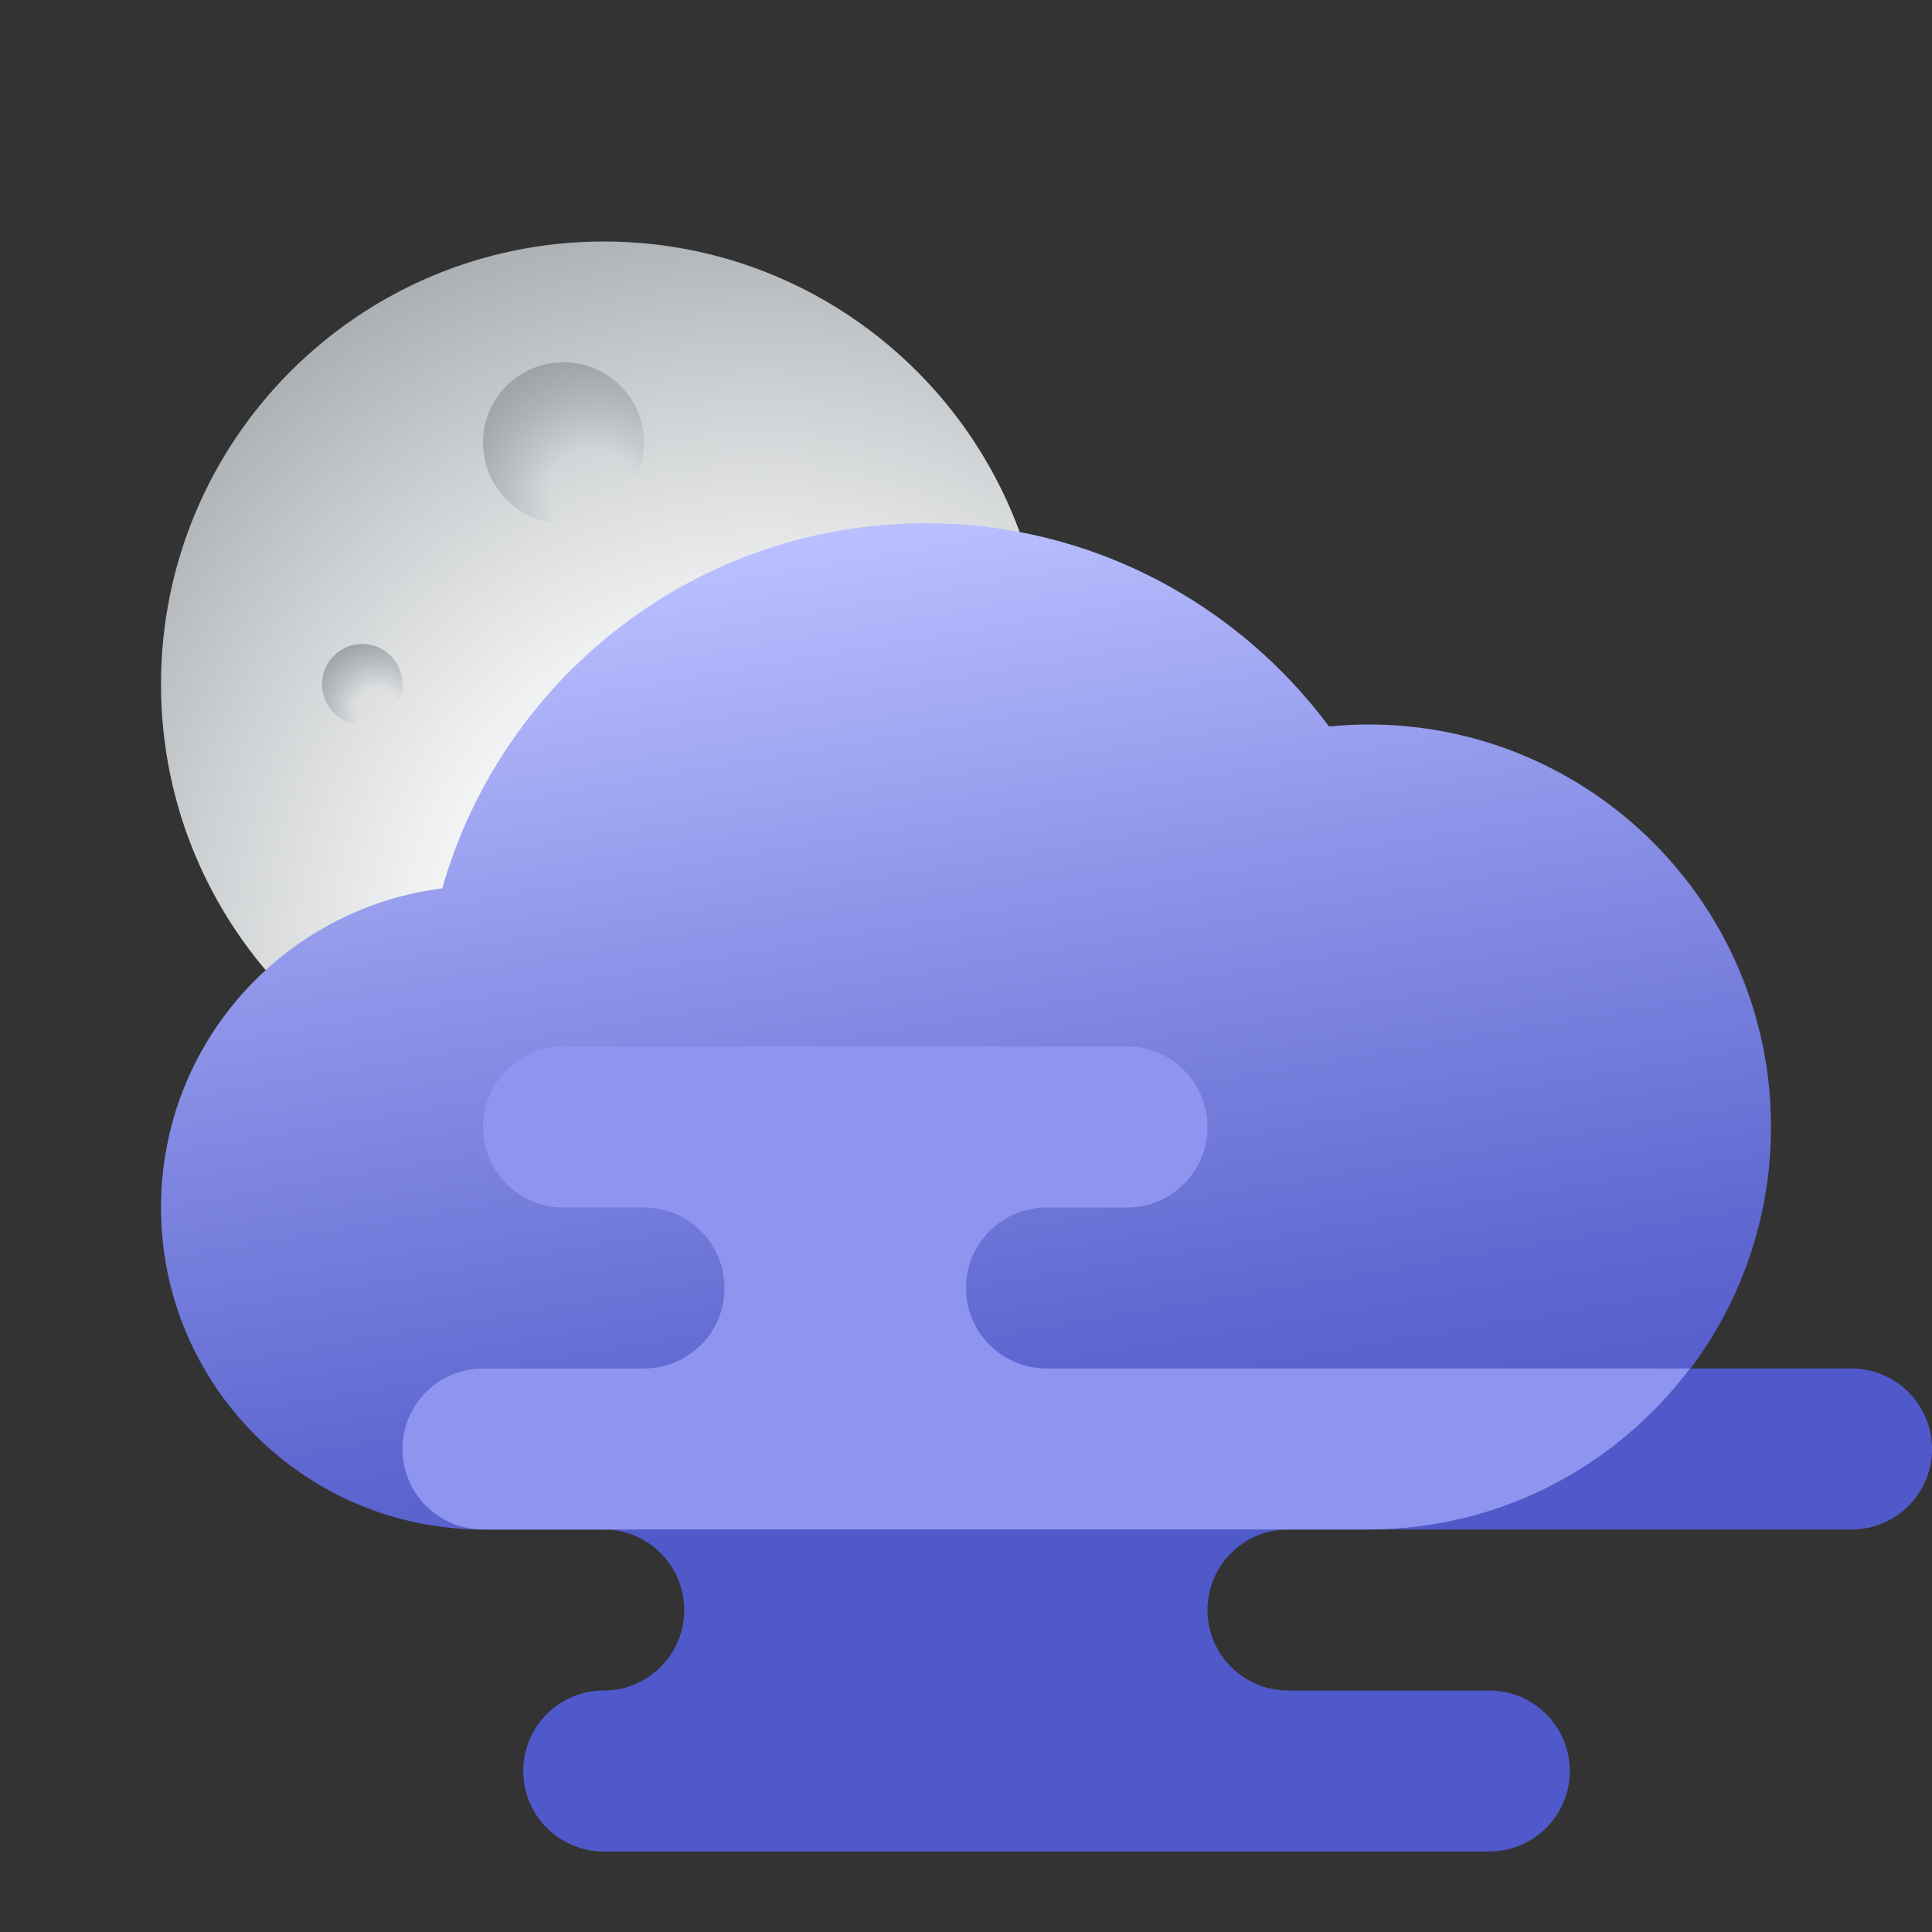
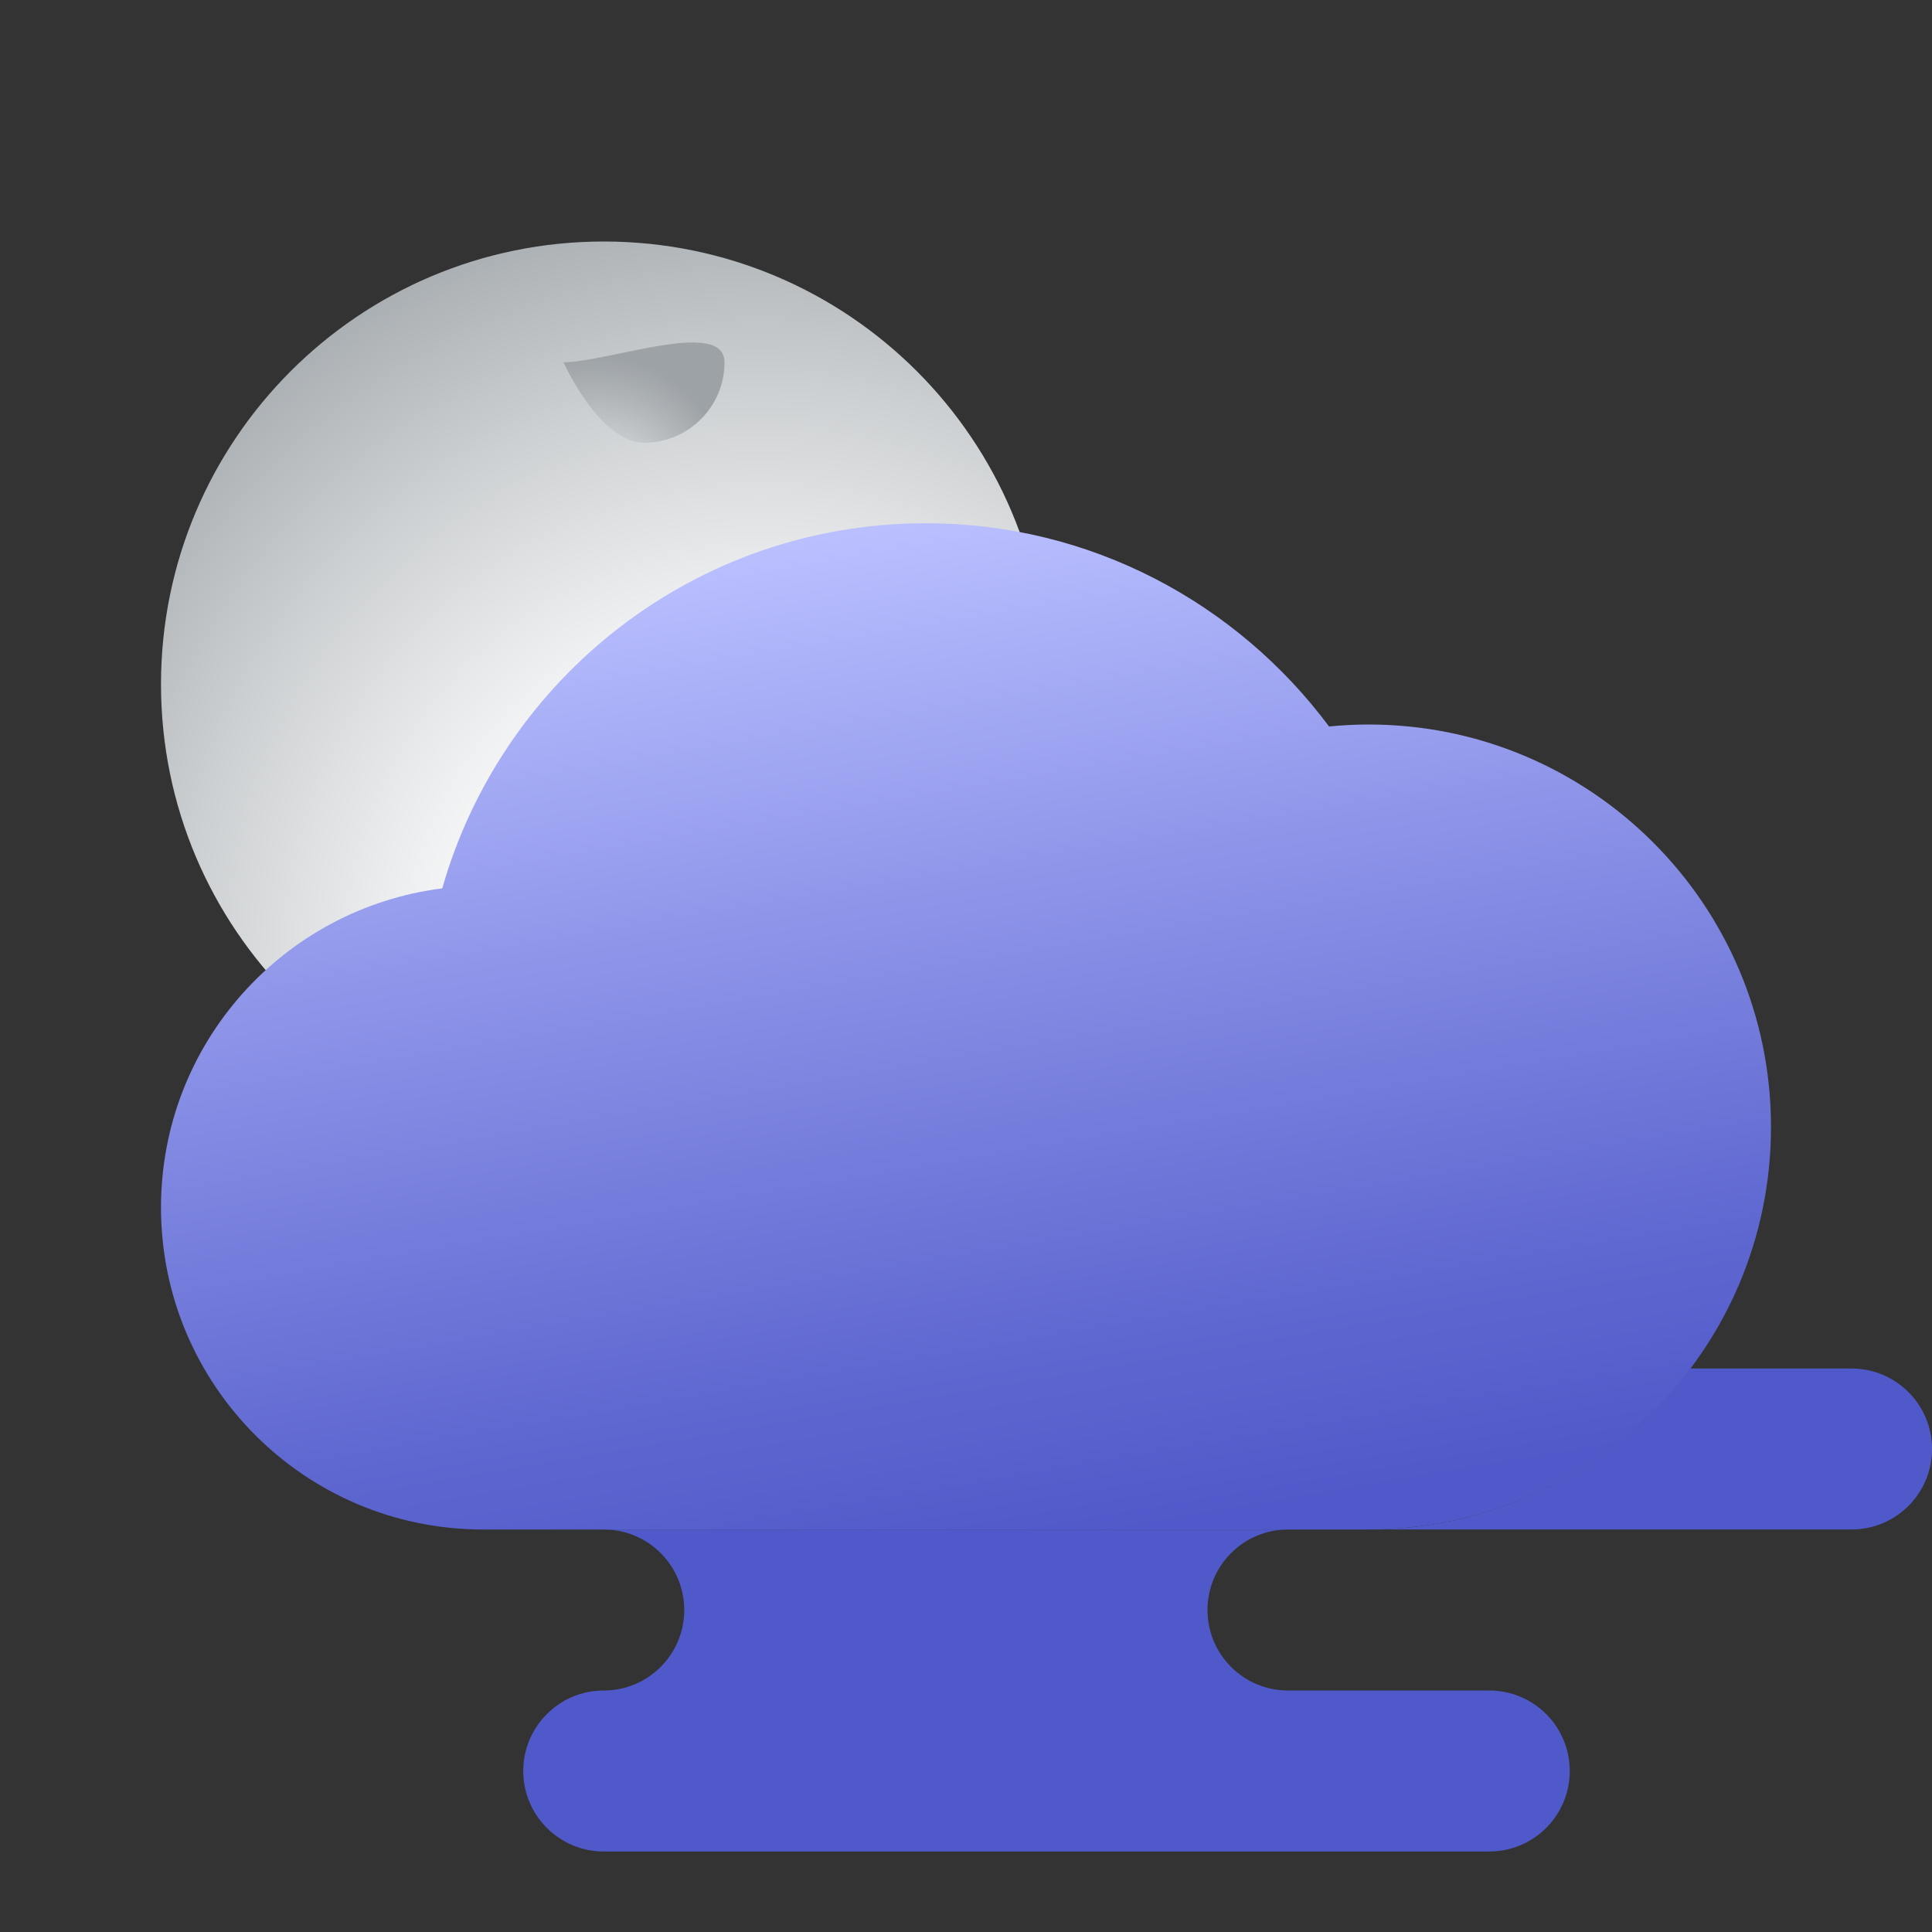
<svg xmlns="http://www.w3.org/2000/svg" viewBox="0 0 48 48" width="48px" height="48px">
  <rect x="0" y="0" width="48" height="48" fill="#333333" stroke="none" />
  <radialGradient id="sFNXAgq0WdGYFCYIyCAWIa" cx="18.906" cy="23.876" r="19.009" gradientUnits="userSpaceOnUse">
    <stop offset=".313" stop-color="#fcfcfc" />
    <stop offset=".465" stop-color="#eff0f1" />
    <stop offset=".741" stop-color="#ced1d3" />
    <stop offset="1" stop-color="#aaafb3" />
  </radialGradient>
  <path fill="url(#sFNXAgq0WdGYFCYIyCAWIa)" d="M15,6C8.925,6,4,10.925,4,17s4.925,11,11,11s11-4.925,11-11S21.075,6,15,6z" />
  <radialGradient id="sFNXAgq0WdGYFCYIyCAWIb" cx="14.71" cy="12.25" r="3.456" gradientUnits="userSpaceOnUse">
    <stop offset=".313" stop-color="#9da2a6" stop-opacity="0" />
    <stop offset="1" stop-color="#9da2a6" />
  </radialGradient>
-   <path fill="url(#sFNXAgq0WdGYFCYIyCAWIb)" d="M14,9c-1.105,0-2,0.895-2,2s0.895,2,2,2s2-0.895,2-2S15.105,9,14,9z" />
+   <path fill="url(#sFNXAgq0WdGYFCYIyCAWIb)" d="M14,9s0.895,2,2,2s2-0.895,2-2S15.105,9,14,9z" />
  <radialGradient id="sFNXAgq0WdGYFCYIyCAWIc" cx="9.355" cy="17.625" r="1.728" gradientUnits="userSpaceOnUse">
    <stop offset=".313" stop-color="#9da2a6" stop-opacity="0" />
    <stop offset="1" stop-color="#9da2a6" />
  </radialGradient>
-   <path fill="url(#sFNXAgq0WdGYFCYIyCAWIc)" d="M9,16c-0.552,0-1,0.448-1,1s0.448,1,1,1s1-0.448,1-1S9.552,16,9,16z" />
  <linearGradient id="sFNXAgq0WdGYFCYIyCAWId" x1="21.313" x2="25.618" y1="13.079" y2="38.448" gradientUnits="userSpaceOnUse">
    <stop offset="0" stop-color="#bac0ff" />
    <stop offset=".398" stop-color="#8a91e7" />
    <stop offset=".796" stop-color="#6069d1" />
    <stop offset="1" stop-color="#5059c9" />
  </linearGradient>
  <path fill="url(#sFNXAgq0WdGYFCYIyCAWId)" d="M34,18c-0.331,0-0.657,0.018-0.98,0.049C30.741,14.99,27.108,13,23,13 c-5.713,0-10.52,3.837-12.012,9.071C7.049,22.569,4,25.925,4,30c0,4.418,3.582,8,8,8c1.818,0,20.107,0,22,0c5.523,0,10-4.477,10-10 C44,22.477,39.523,18,34,18z" />
  <path fill="#5059c9" d="M17,40c0,1.104-0.896,2-2,2s-2,0.896-2,2s0.896,2,2,2h22c1.105,0,2-0.895,2-2c0-1.105-0.895-2-2-2h-5 c-1.104,0-2-0.896-2-2s0.896-2,2-2c-3.961,0-12.402,0-17,0C16.104,38,17,38.896,17,40z" />
  <path fill="#5059c9" d="M46,34h-0.018h-3.995c-1.825,2.425-4.718,4-7.986,4h12c1.104,0,2-0.896,2-2S47.104,34,46,34z" />
-   <path fill="#8e95f0" d="M41.986,34H26c-1.104,0-2-0.896-2-2c0-1.102,0.89-1.994,1.99-1.999H28c1.104,0,2-0.896,2-2V28 c0-1.104-0.896-2-2-2H14v0.001c-1.104,0-2,0.896-2,2s0.896,2,2,2V30h2c1.105,0,2,0.895,2,2c0,1.105-0.895,2-2,2h-4 c-1.105,0-2,0.895-2,2c0,1.105,0.895,2,2,2c0.38,0,1.484,0,3,0c4.598,0,13.039,0,17,0c0.989,0,1.701,0,2,0 C37.268,38,40.162,36.425,41.986,34z" />
</svg>